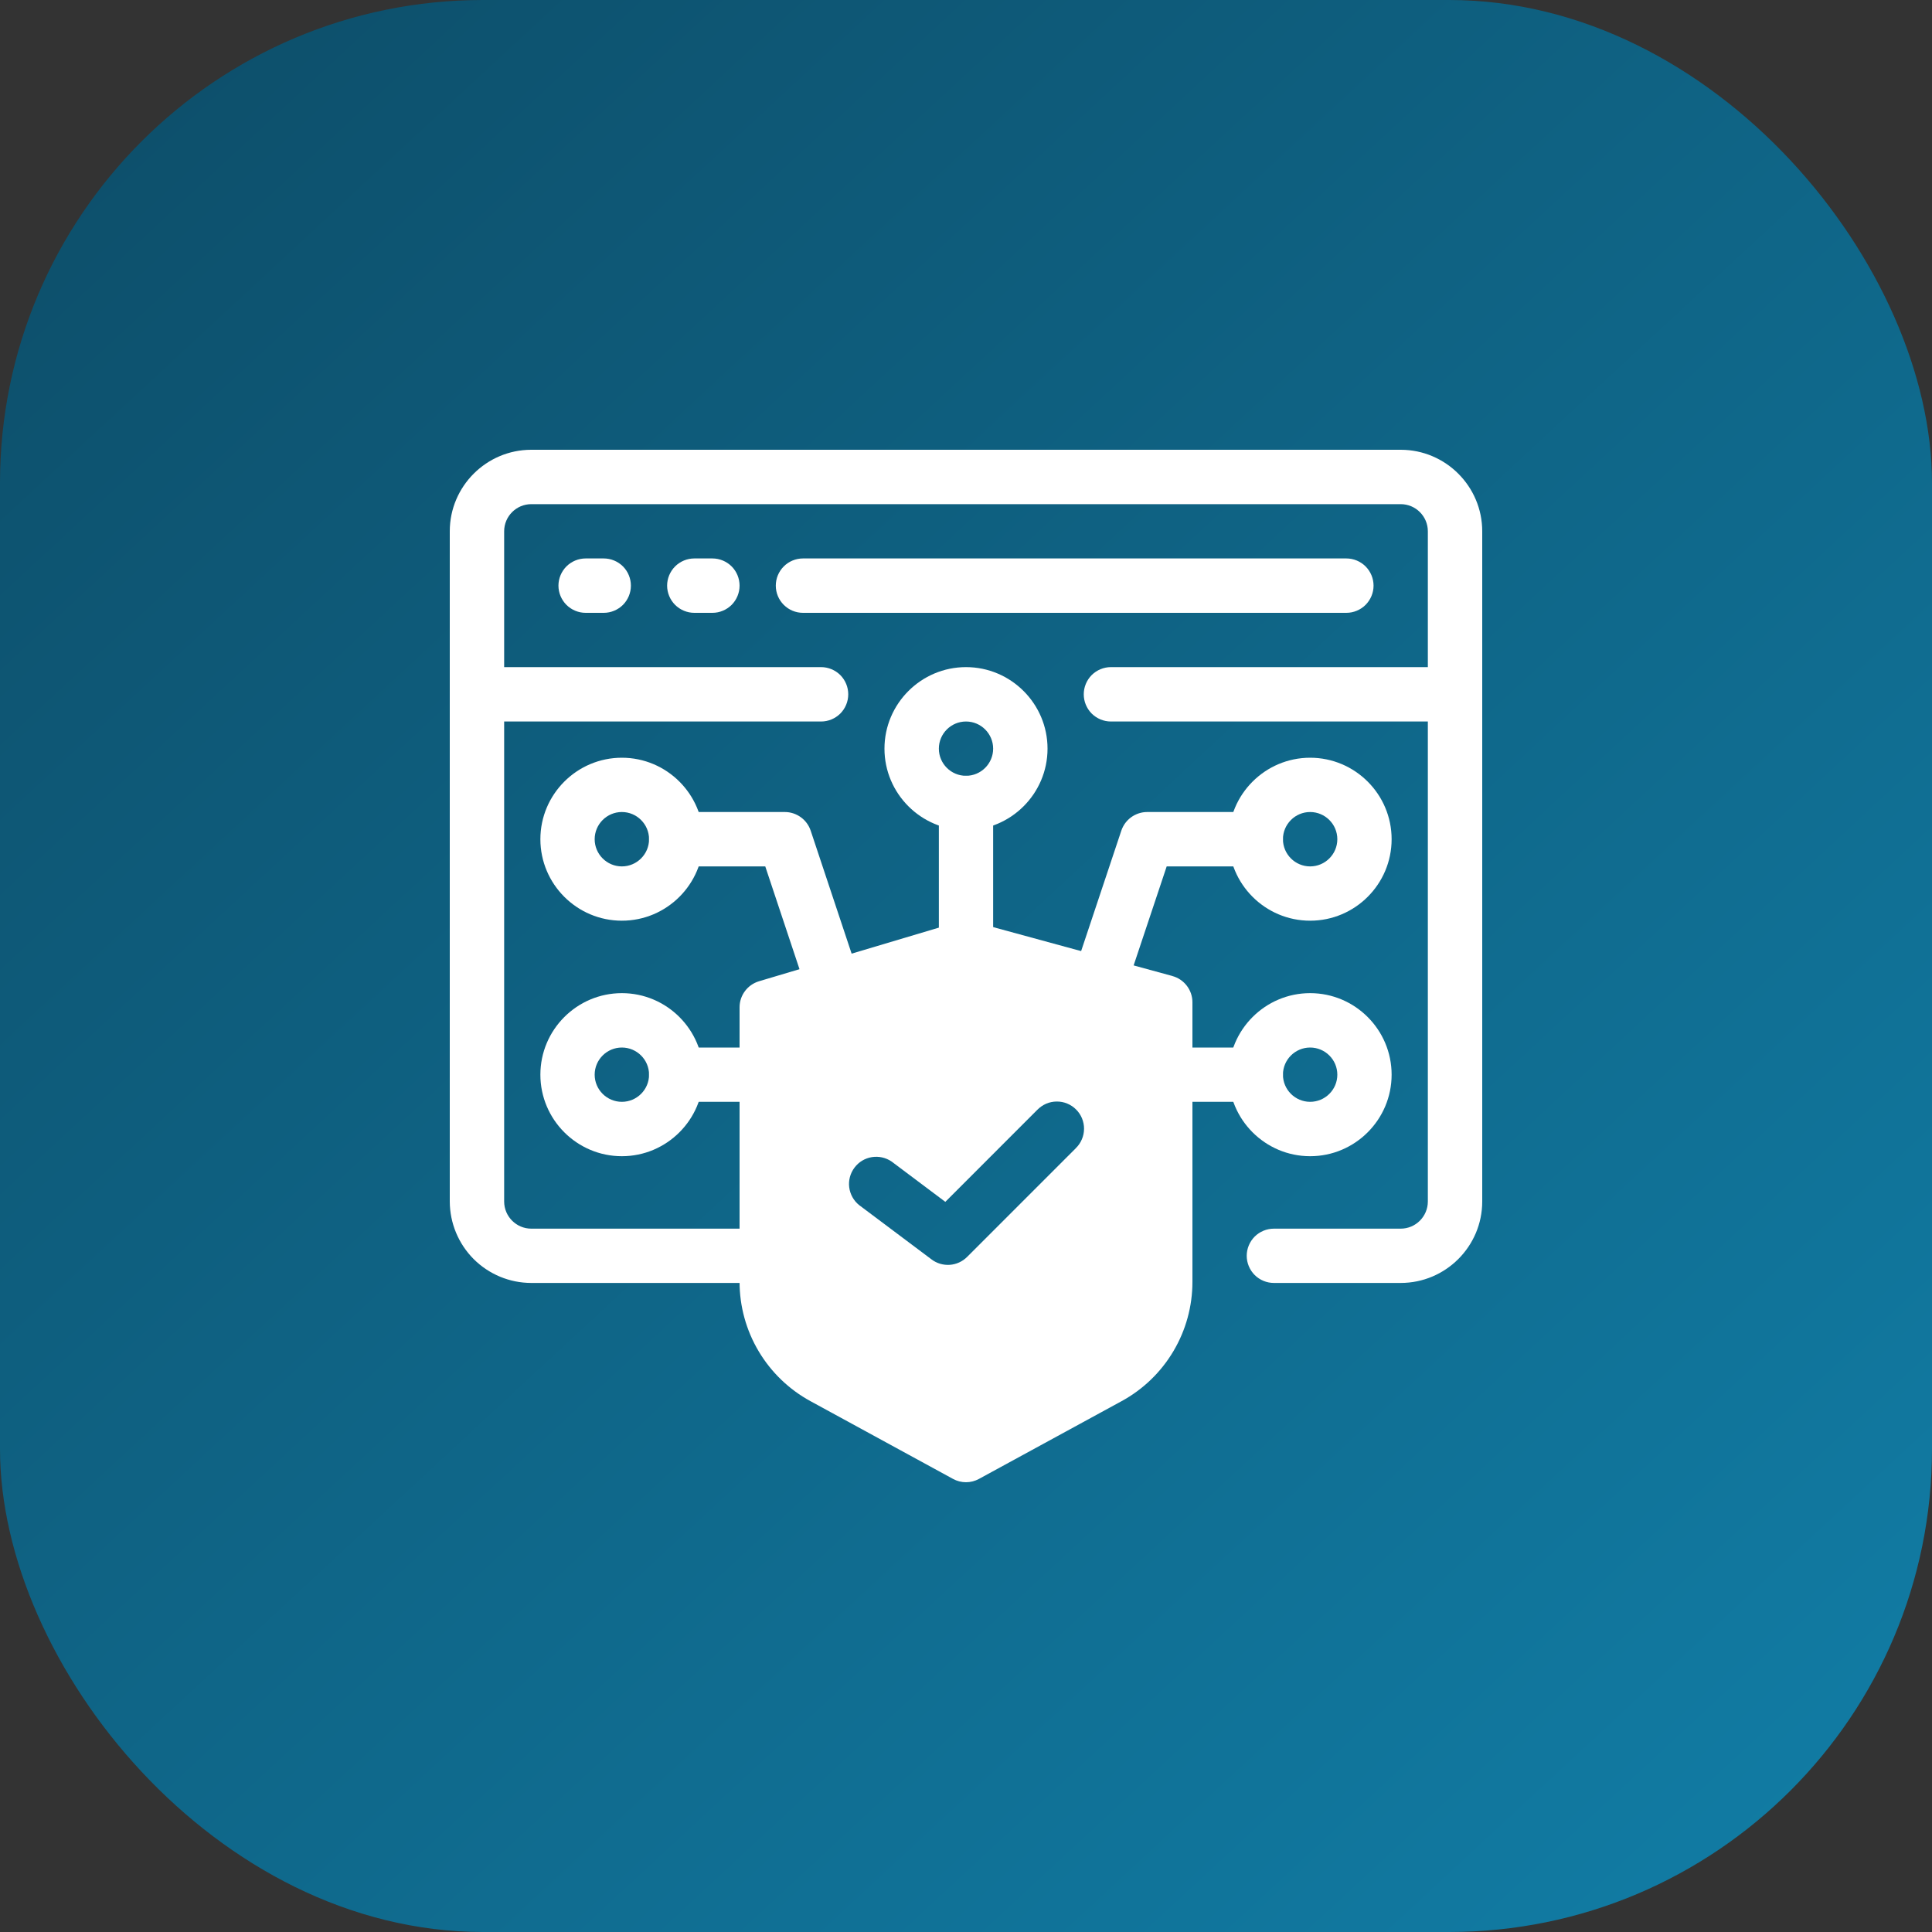
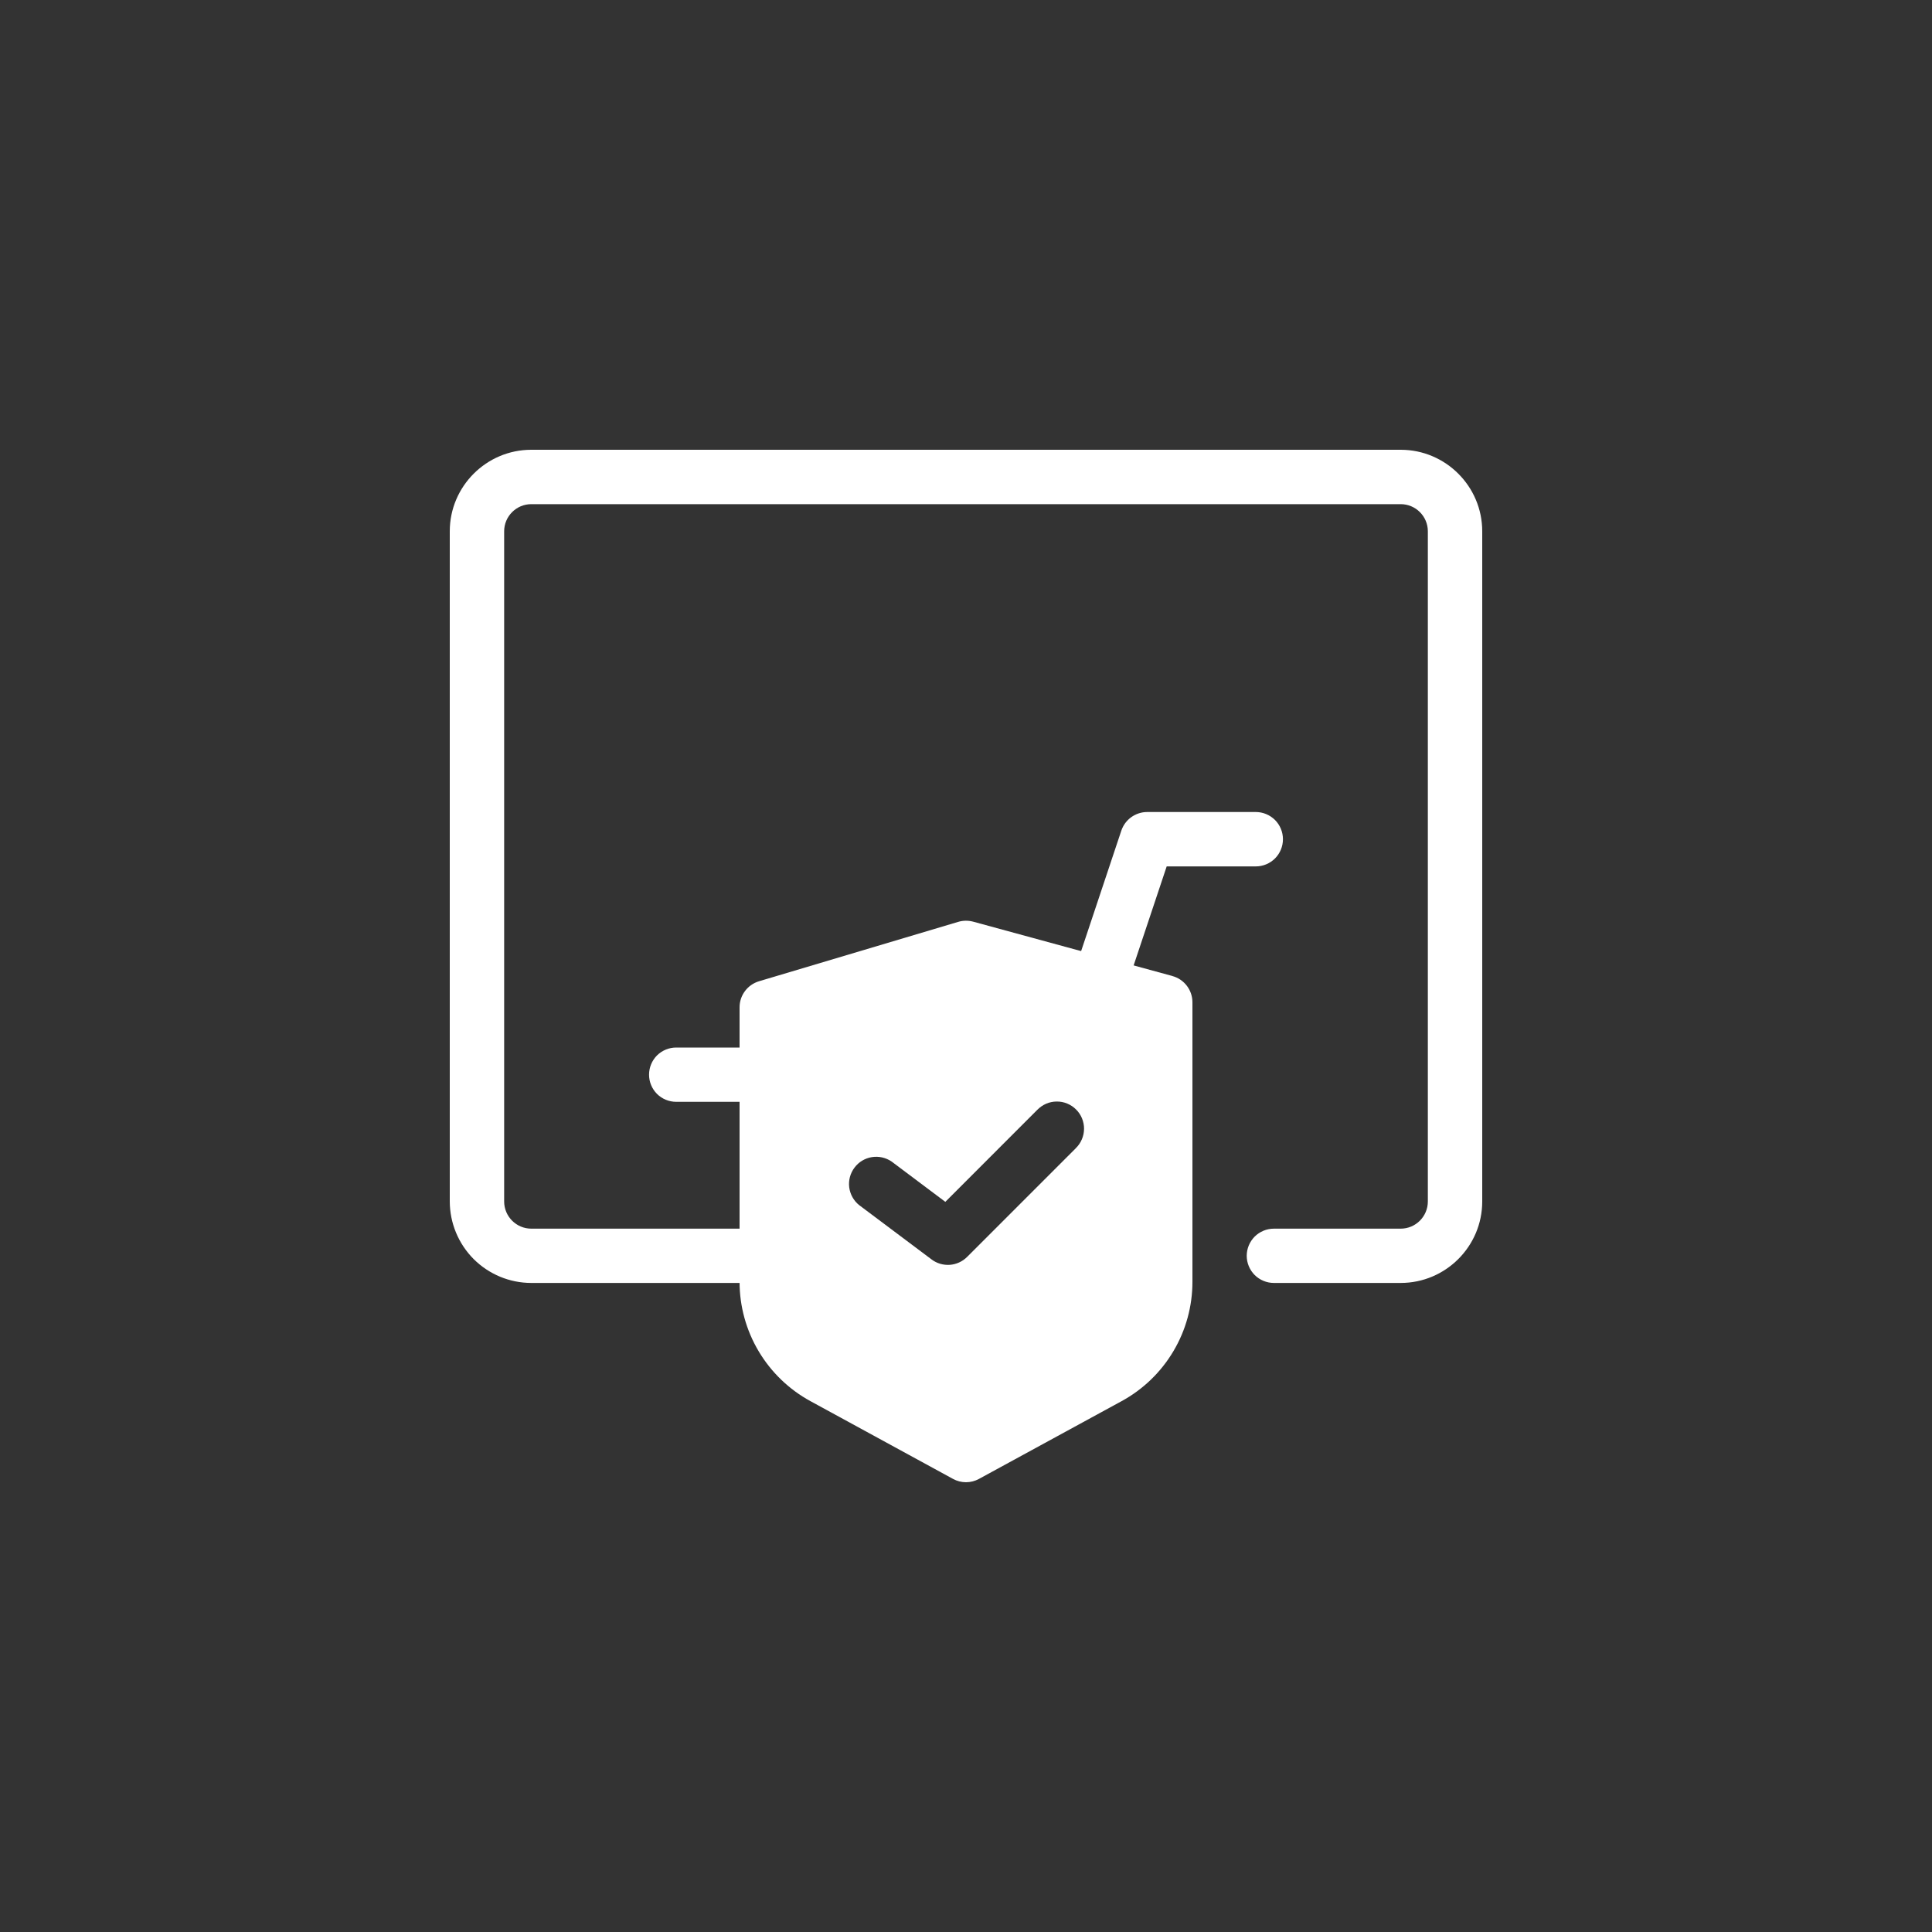
<svg xmlns="http://www.w3.org/2000/svg" width="40" height="40" viewBox="0 0 40 40" fill="none">
  <rect x="0" y="0" width="40" height="40" fill="#333333" stroke="none" />
-   <rect width="40" height="40" rx="10" fill="url(#paint0_linear_7385_13433)" />
  <path d="M29 26.562H26.375C26.226 26.562 26.083 26.503 25.977 26.398C25.872 26.292 25.812 26.149 25.812 26C25.812 25.851 25.872 25.708 25.977 25.602C26.083 25.497 26.226 25.438 26.375 25.438H29C29.31 25.438 29.562 25.185 29.562 24.875V11C29.562 10.69 29.31 10.438 29 10.438H11C10.69 10.438 10.438 10.69 10.438 11V24.875C10.438 25.185 10.69 25.438 11 25.438H15.875C16.024 25.438 16.167 25.497 16.273 25.602C16.378 25.708 16.438 25.851 16.438 26C16.438 26.149 16.378 26.292 16.273 26.398C16.167 26.503 16.024 26.562 15.875 26.562H11C10.553 26.562 10.124 26.384 9.807 26.068C9.491 25.751 9.313 25.322 9.312 24.875V11C9.312 10.07 10.07 9.312 11 9.312H29C29.93 9.312 30.688 10.07 30.688 11V24.875C30.688 25.805 29.93 26.562 29 26.562Z" fill="white" />
-   <path d="M30.125 14.938H23C22.851 14.938 22.708 14.878 22.602 14.773C22.497 14.667 22.438 14.524 22.438 14.375C22.438 14.226 22.497 14.083 22.602 13.977C22.708 13.872 22.851 13.812 23 13.812H30.125C30.274 13.812 30.417 13.872 30.523 13.977C30.628 14.083 30.688 14.226 30.688 14.375C30.688 14.524 30.628 14.667 30.523 14.773C30.417 14.878 30.274 14.938 30.125 14.938ZM17 14.938H9.875C9.726 14.938 9.583 14.878 9.477 14.773C9.372 14.667 9.312 14.524 9.312 14.375C9.312 14.226 9.372 14.083 9.477 13.977C9.583 13.872 9.726 13.812 9.875 13.812H17C17.149 13.812 17.292 13.872 17.398 13.977C17.503 14.083 17.562 14.226 17.562 14.375C17.562 14.524 17.503 14.667 17.398 14.773C17.292 14.878 17.149 14.938 17 14.938ZM27.875 12.688H16.625C16.475 12.688 16.332 12.628 16.227 12.523C16.121 12.417 16.062 12.274 16.062 12.125C16.062 11.976 16.121 11.833 16.227 11.727C16.332 11.622 16.475 11.562 16.625 11.562H27.875C28.024 11.562 28.167 11.622 28.273 11.727C28.378 11.833 28.438 11.976 28.438 12.125C28.438 12.274 28.378 12.417 28.273 12.523C28.167 12.628 28.024 12.688 27.875 12.688ZM12.5 12.688H12.125C11.976 12.688 11.833 12.628 11.727 12.523C11.622 12.417 11.562 12.274 11.562 12.125C11.562 11.976 11.622 11.833 11.727 11.727C11.833 11.622 11.976 11.562 12.125 11.562H12.5C12.649 11.562 12.792 11.622 12.898 11.727C13.003 11.833 13.062 11.976 13.062 12.125C13.062 12.274 13.003 12.417 12.898 12.523C12.792 12.628 12.649 12.688 12.5 12.688ZM14.75 12.688H14.375C14.226 12.688 14.083 12.628 13.977 12.523C13.872 12.417 13.812 12.274 13.812 12.125C13.812 11.976 13.872 11.833 13.977 11.727C14.083 11.622 14.226 11.562 14.375 11.562H14.75C14.899 11.562 15.042 11.622 15.148 11.727C15.253 11.833 15.312 11.976 15.312 12.125C15.312 12.274 15.253 12.417 15.148 12.523C15.042 12.628 14.899 12.688 14.75 12.688ZM17.27 21.001C17.152 21.001 17.037 20.964 16.941 20.895C16.845 20.826 16.774 20.729 16.736 20.616L15.844 17.938H14C13.851 17.938 13.708 17.878 13.602 17.773C13.497 17.667 13.438 17.524 13.438 17.375C13.438 17.226 13.497 17.083 13.602 16.977C13.708 16.872 13.851 16.812 14 16.812H16.25C16.368 16.812 16.483 16.85 16.579 16.919C16.675 16.988 16.746 17.085 16.784 17.197L17.804 20.261C17.832 20.346 17.84 20.436 17.826 20.524C17.812 20.612 17.778 20.695 17.726 20.768C17.674 20.84 17.606 20.899 17.526 20.939C17.447 20.98 17.359 21.001 17.27 21.001Z" fill="white" />
-   <path d="M12.875 19.062C11.945 19.062 11.188 18.305 11.188 17.375C11.188 16.445 11.945 15.688 12.875 15.688C13.805 15.688 14.562 16.445 14.562 17.375C14.562 18.305 13.805 19.062 12.875 19.062ZM12.875 16.812C12.565 16.812 12.312 17.065 12.312 17.375C12.312 17.685 12.565 17.938 12.875 17.938C13.185 17.938 13.438 17.685 13.438 17.375C13.438 17.065 13.185 16.812 12.875 16.812ZM20 17.188C19.07 17.188 18.312 16.43 18.312 15.5C18.312 14.57 19.07 13.812 20 13.812C20.93 13.812 21.688 14.57 21.688 15.5C21.688 16.43 20.93 17.188 20 17.188ZM20 14.938C19.69 14.938 19.438 15.19 19.438 15.5C19.438 15.81 19.69 16.062 20 16.062C20.31 16.062 20.562 15.81 20.562 15.5C20.562 15.19 20.31 14.938 20 14.938ZM12.875 23.938C11.945 23.938 11.188 23.18 11.188 22.25C11.188 21.32 11.945 20.562 12.875 20.562C13.805 20.562 14.562 21.32 14.562 22.25C14.562 23.18 13.805 23.938 12.875 23.938ZM12.875 21.688C12.565 21.688 12.312 21.94 12.312 22.25C12.312 22.56 12.565 22.812 12.875 22.812C13.185 22.812 13.438 22.56 13.438 22.25C13.438 21.94 13.185 21.688 12.875 21.688Z" fill="white" />
  <path d="M15.875 22.812H14C13.851 22.812 13.708 22.753 13.602 22.648C13.497 22.542 13.438 22.399 13.438 22.25C13.438 22.101 13.497 21.958 13.602 21.852C13.708 21.747 13.851 21.688 14 21.688H15.875C16.024 21.688 16.167 21.747 16.273 21.852C16.378 21.958 16.438 22.101 16.438 22.25C16.438 22.399 16.378 22.542 16.273 22.648C16.167 22.753 16.024 22.812 15.875 22.812ZM22.749 20.938C22.66 20.938 22.572 20.916 22.492 20.876C22.413 20.835 22.344 20.776 22.292 20.704C22.24 20.631 22.206 20.548 22.193 20.46C22.179 20.372 22.187 20.281 22.215 20.197L23.216 17.197C23.254 17.085 23.325 16.988 23.421 16.919C23.517 16.85 23.632 16.812 23.75 16.812H26C26.149 16.812 26.292 16.872 26.398 16.977C26.503 17.083 26.562 17.226 26.562 17.375C26.562 17.524 26.503 17.667 26.398 17.773C26.292 17.878 26.149 17.938 26 17.938H24.155L23.282 20.553C23.245 20.665 23.173 20.762 23.078 20.831C22.982 20.9 22.867 20.938 22.749 20.938Z" fill="white" />
-   <path d="M27.125 19.062C26.195 19.062 25.438 18.305 25.438 17.375C25.438 16.445 26.195 15.688 27.125 15.688C28.055 15.688 28.812 16.445 28.812 17.375C28.812 18.305 28.055 19.062 27.125 19.062ZM27.125 16.812C26.815 16.812 26.562 17.065 26.562 17.375C26.562 17.685 26.815 17.938 27.125 17.938C27.435 17.938 27.688 17.685 27.688 17.375C27.688 17.065 27.435 16.812 27.125 16.812ZM27.125 23.938C26.195 23.938 25.438 23.18 25.438 22.25C25.438 21.32 26.195 20.562 27.125 20.562C28.055 20.562 28.812 21.32 28.812 22.25C28.812 23.18 28.055 23.938 27.125 23.938ZM27.125 21.688C26.815 21.688 26.562 21.94 26.562 22.25C26.562 22.56 26.815 22.812 27.125 22.812C27.435 22.812 27.688 22.56 27.688 22.25C27.688 21.94 27.435 21.688 27.125 21.688Z" fill="white" />
-   <path d="M26 22.812H24.125C23.976 22.812 23.833 22.753 23.727 22.648C23.622 22.542 23.562 22.399 23.562 22.25C23.562 22.101 23.622 21.958 23.727 21.852C23.833 21.747 23.976 21.688 24.125 21.688H26C26.149 21.688 26.292 21.747 26.398 21.852C26.503 21.958 26.562 22.101 26.562 22.25C26.562 22.399 26.503 22.542 26.398 22.648C26.292 22.753 26.149 22.812 26 22.812ZM20 20.188C19.851 20.188 19.708 20.128 19.602 20.023C19.497 19.917 19.438 19.774 19.438 19.625V16.625C19.438 16.476 19.497 16.333 19.602 16.227C19.708 16.122 19.851 16.062 20 16.062C20.149 16.062 20.292 16.122 20.398 16.227C20.503 16.333 20.562 16.476 20.562 16.625V19.625C20.562 19.774 20.503 19.917 20.398 20.023C20.292 20.128 20.149 20.188 20 20.188Z" fill="white" />
  <path d="M24.273 20.207L20.148 19.082C20.047 19.055 19.94 19.056 19.839 19.086L15.714 20.316C15.598 20.351 15.496 20.422 15.424 20.519C15.351 20.616 15.312 20.734 15.312 20.855V26.54C15.312 27.045 15.448 27.541 15.707 27.976C15.965 28.41 16.335 28.767 16.779 29.009L19.731 30.619C19.813 30.664 19.906 30.688 20 30.688C20.094 30.688 20.187 30.664 20.269 30.619L23.222 29.009C23.666 28.767 24.036 28.41 24.294 27.975C24.552 27.541 24.688 27.045 24.688 26.54V20.75C24.688 20.627 24.647 20.507 24.572 20.409C24.497 20.311 24.392 20.24 24.273 20.208V20.207ZM22.273 23.773L20.023 26.023C19.927 26.119 19.8 26.177 19.665 26.187C19.529 26.196 19.395 26.157 19.287 26.075L17.787 24.95C17.674 24.859 17.601 24.727 17.582 24.582C17.564 24.438 17.603 24.292 17.691 24.175C17.778 24.058 17.907 23.98 18.051 23.957C18.195 23.934 18.342 23.967 18.462 24.05L19.572 24.883L21.477 22.977C21.529 22.924 21.591 22.881 21.66 22.851C21.728 22.822 21.802 22.806 21.877 22.806C21.952 22.805 22.026 22.819 22.095 22.848C22.164 22.876 22.227 22.918 22.279 22.971C22.332 23.023 22.374 23.086 22.402 23.155C22.43 23.224 22.445 23.299 22.444 23.373C22.443 23.448 22.428 23.522 22.398 23.59C22.369 23.659 22.326 23.721 22.272 23.773H22.273Z" fill="white" />
  <defs>
    <linearGradient id="paint0_linear_7385_13433" x1="4.348" y1="1.304" x2="37.609" y2="37.174" gradientUnits="userSpaceOnUse">
      <stop stop-color="#0D506C" />
      <stop offset="1" stop-color="#117BA3" />
    </linearGradient>
  </defs>
</svg>